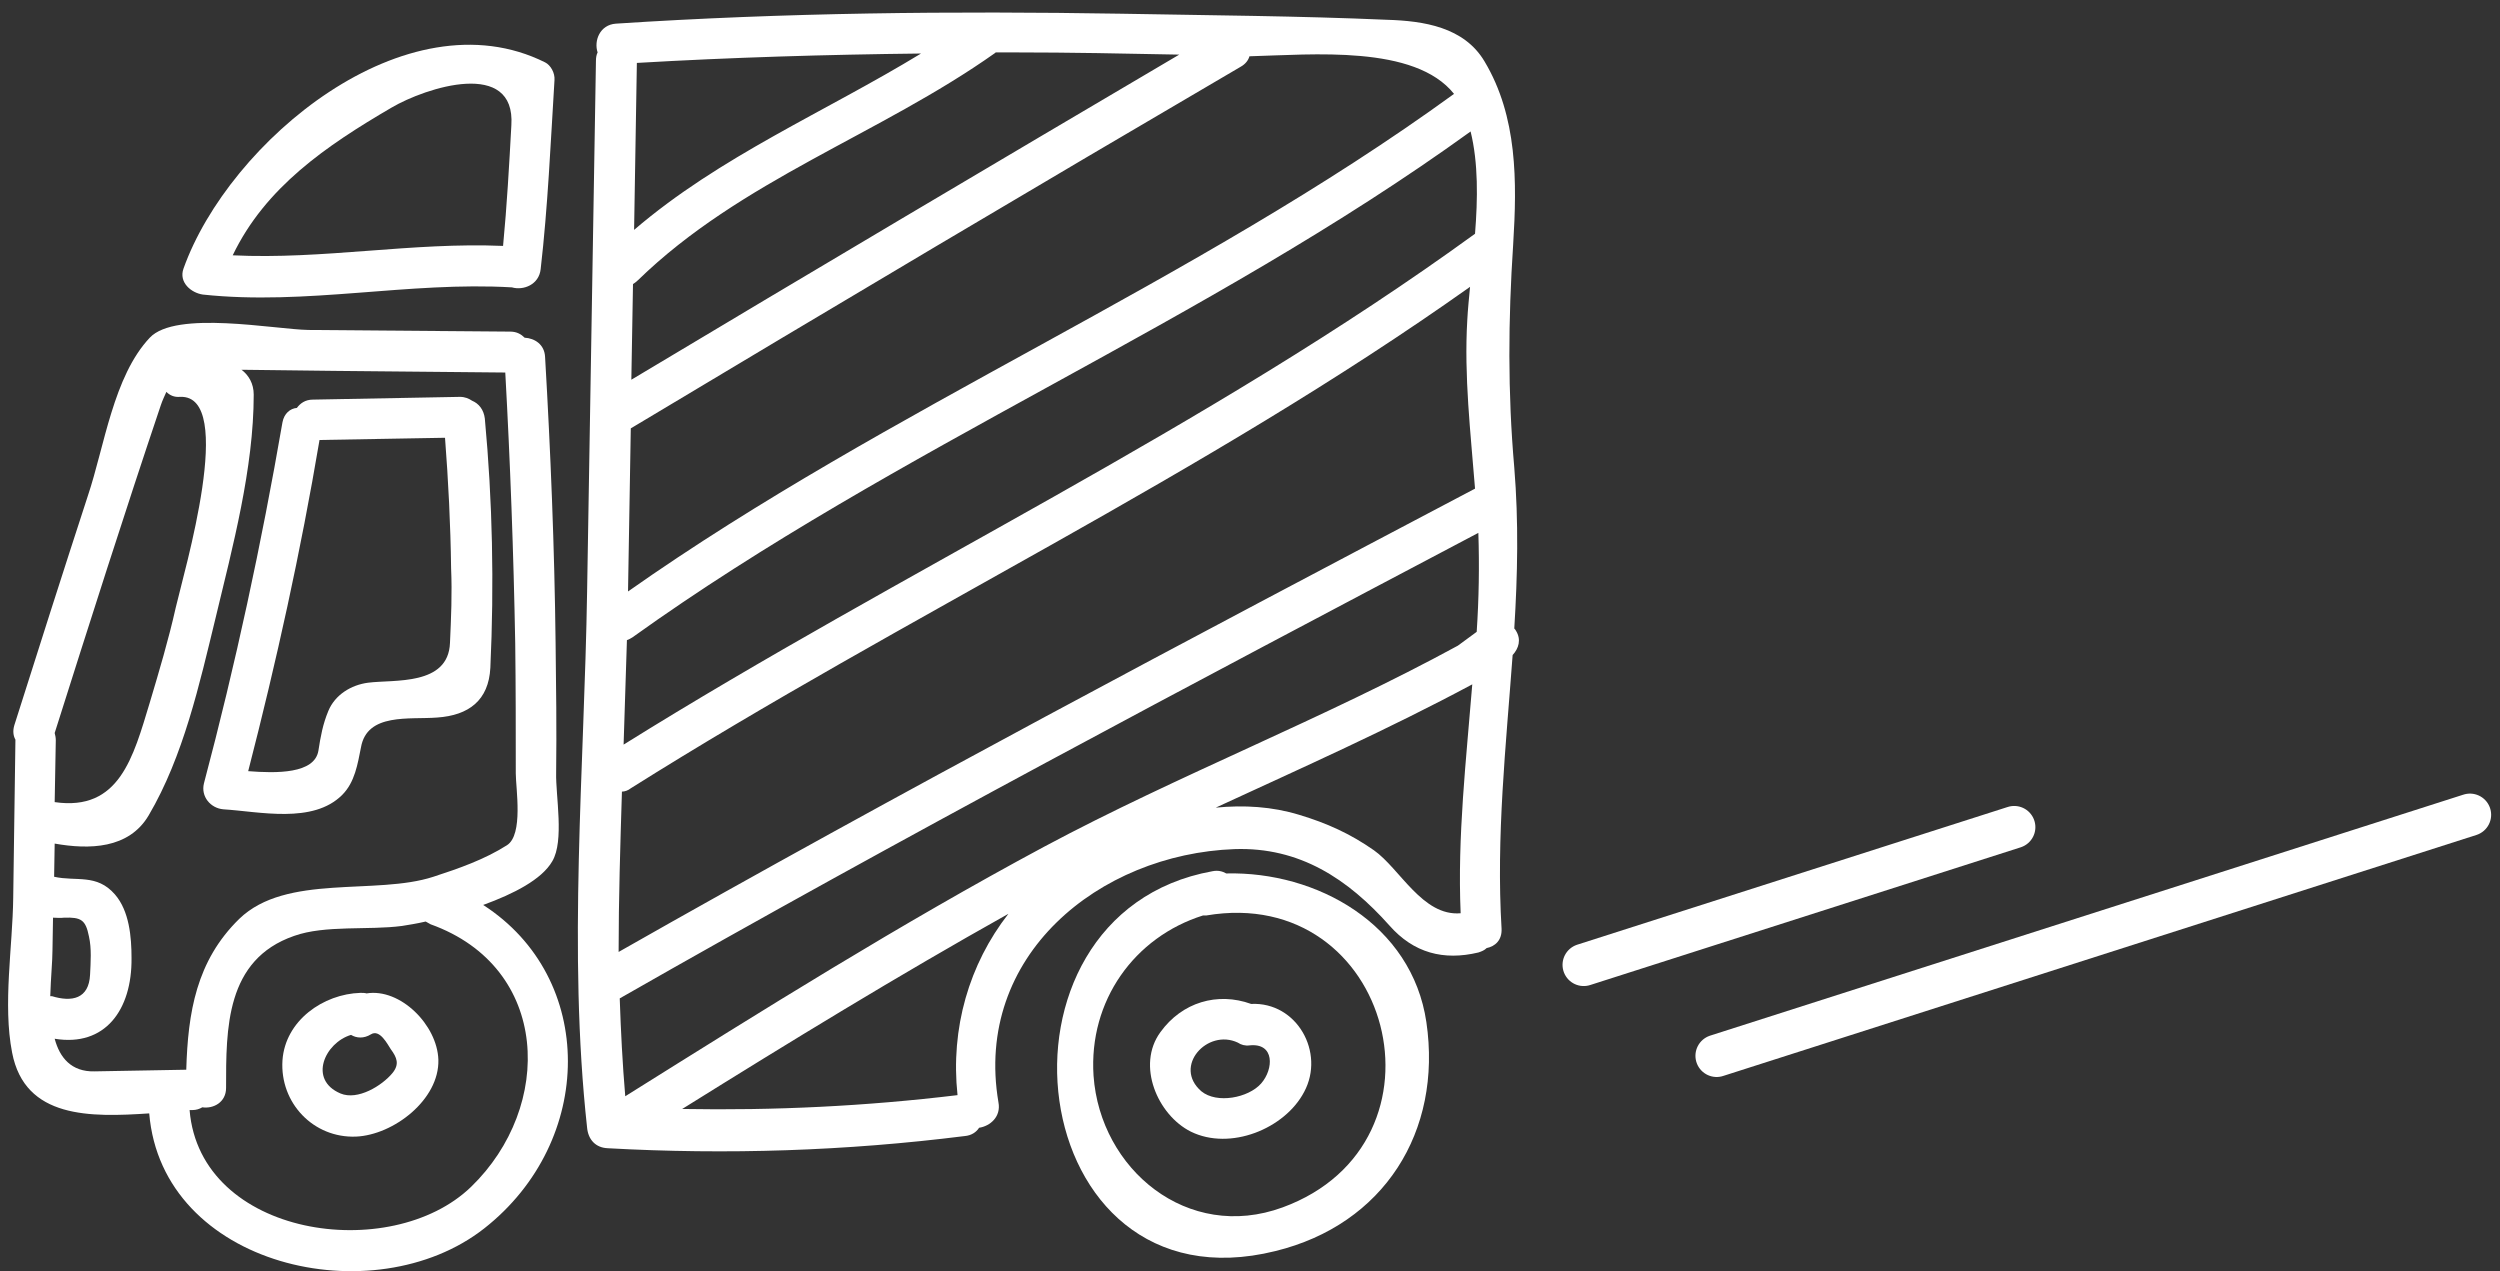
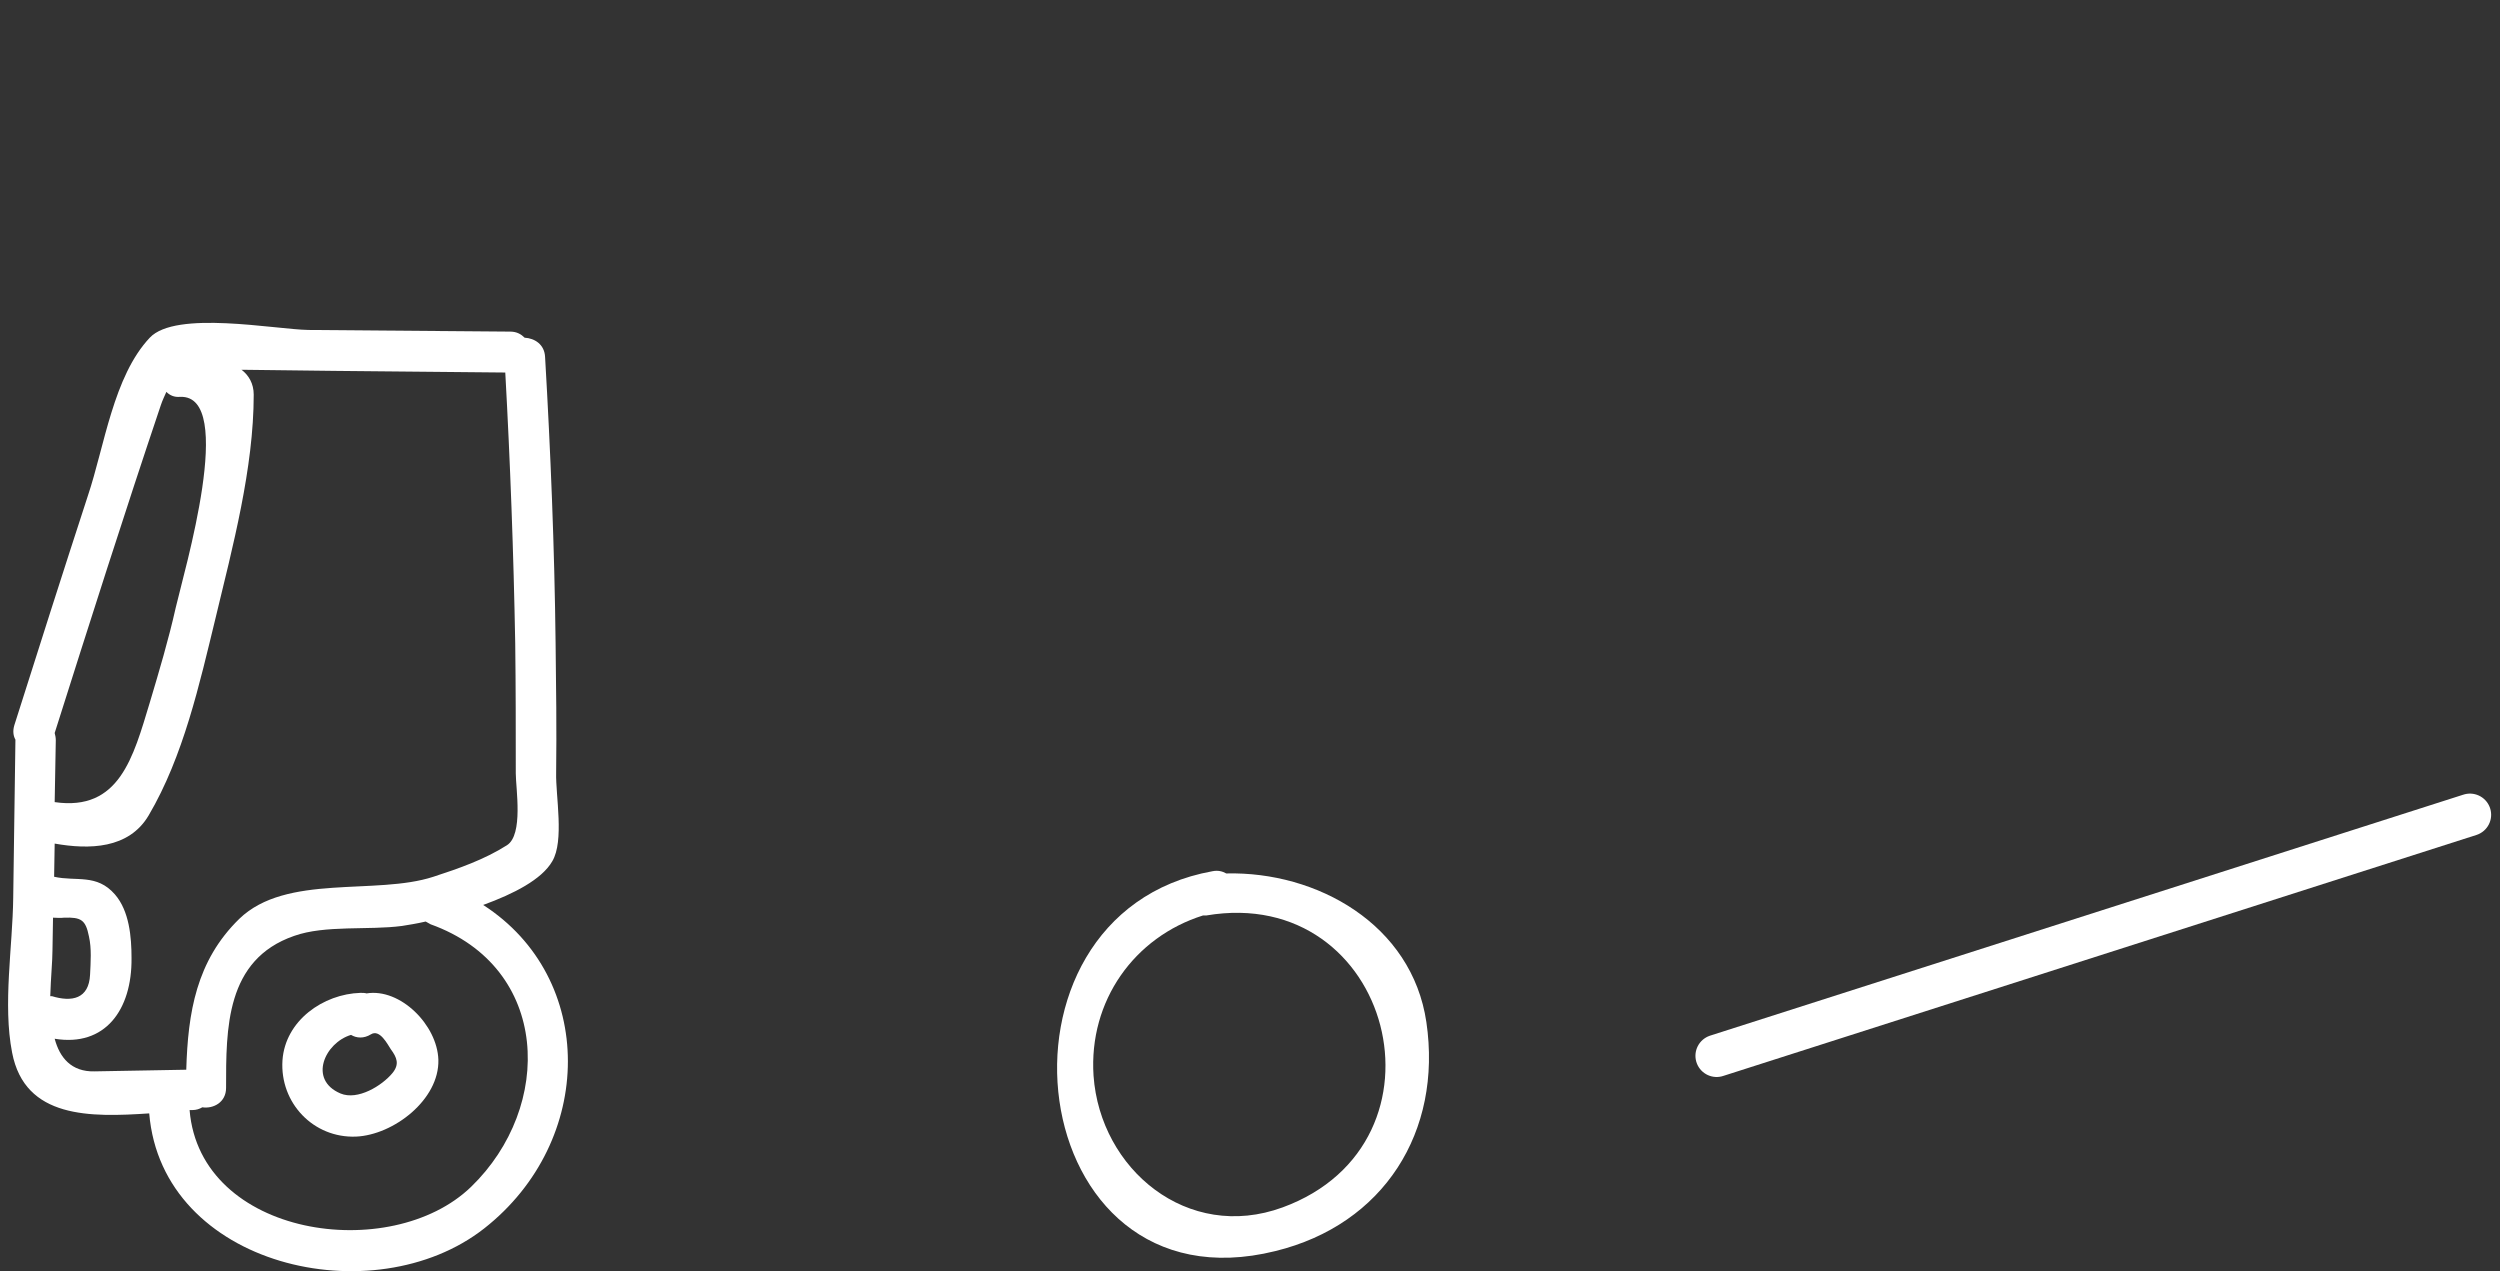
<svg xmlns="http://www.w3.org/2000/svg" width="177" height="90" viewBox="0 0 177 90" fill="none">
  <rect x="0" y="0" width="177" height="90" fill="#333333" stroke="none" />
  <path d="M34.208 64.071C36.361 63.288 38.357 62.27 39.101 60.978C39.962 59.53 39.336 56.359 39.375 54.715C39.414 51.662 39.375 48.57 39.336 45.516C39.258 38.745 38.984 32.012 38.592 25.279C38.553 24.379 37.848 23.948 37.144 23.909C36.909 23.674 36.596 23.478 36.126 23.478C31.351 23.439 26.575 23.4 21.838 23.361C19.451 23.322 12.444 21.952 10.604 23.909C8.021 26.649 7.394 31.62 6.22 35.104C4.459 40.506 2.736 45.908 1.014 51.349C0.897 51.74 0.936 52.093 1.092 52.367C1.092 52.406 1.092 52.406 1.092 52.406C1.053 56.124 0.975 59.843 0.936 63.562C0.897 67.006 0.192 71.117 0.857 74.522C1.758 79.219 6.416 79.102 10.565 78.828C11.465 89.671 26.457 93.115 34.286 86.97C42.154 80.785 42.233 69.238 34.208 64.071ZM11.387 28.684C11.505 28.332 11.661 28.019 11.779 27.745C12.013 27.98 12.327 28.137 12.757 28.097C16.75 27.941 13.031 40.467 12.444 43.011C11.935 45.282 11.27 47.513 10.604 49.744C9.43 53.619 8.451 57.455 3.871 56.79C3.911 55.342 3.911 53.854 3.95 52.406C3.95 52.21 3.911 52.053 3.871 51.897C6.338 44.107 8.804 36.357 11.387 28.684ZM3.558 70.529C3.597 69.238 3.715 68.024 3.715 67.28C3.715 66.498 3.754 65.754 3.754 64.971C3.989 64.971 4.263 65.01 4.537 64.971C5.75 64.932 6.064 65.127 6.298 66.302C6.494 67.163 6.416 68.142 6.377 69.003C6.298 70.725 5.085 70.96 3.676 70.529C3.637 70.529 3.597 70.529 3.558 70.529ZM6.69 75.853C5.046 75.892 4.224 74.874 3.871 73.543C7.434 74.131 9.352 71.508 9.312 67.828C9.312 66.341 9.156 64.501 8.138 63.327C6.846 61.839 5.398 62.426 3.832 62.074C3.832 61.291 3.871 60.508 3.871 59.726C6.298 60.156 9.117 60.117 10.526 57.729C12.992 53.541 14.127 48.413 15.262 43.755C16.476 38.705 17.963 33.147 17.963 27.941C17.963 27.158 17.611 26.571 17.102 26.179C19.294 26.218 21.447 26.218 23.639 26.258C27.671 26.297 31.703 26.336 35.774 26.375C36.126 32.755 36.361 39.136 36.478 45.556C36.517 48.609 36.517 51.701 36.517 54.754C36.517 55.811 37.066 59.099 35.891 59.843C34.286 60.861 32.486 61.487 30.685 62.074C26.614 63.405 20.273 61.839 16.946 65.049C13.892 68.024 13.305 71.704 13.188 75.736C10.996 75.775 8.843 75.814 6.69 75.853ZM33.347 84.034C27.671 89.514 14.166 87.596 13.423 78.593C13.501 78.593 13.54 78.593 13.618 78.593C13.892 78.593 14.127 78.515 14.323 78.397C15.106 78.515 16.006 78.045 16.006 77.027C16.006 72.839 15.967 67.946 20.821 66.263C23.013 65.48 26.105 65.871 28.454 65.558C28.924 65.48 29.472 65.401 30.137 65.245C30.255 65.323 30.372 65.362 30.489 65.441C38.984 68.494 39.218 78.358 33.347 84.034Z" fill="white" />
  <path d="M25.949 70.334C25.831 70.295 25.675 70.295 25.518 70.295C22.895 70.373 20.195 72.252 19.999 75.07C19.803 78.085 22.191 80.59 25.205 80.472C27.867 80.355 31.116 77.85 31.037 75.031C30.959 72.565 28.336 69.943 25.949 70.334ZM27.788 75.971C27.045 76.871 25.322 77.928 24.109 77.419C21.799 76.441 23.013 73.818 24.853 73.27C25.244 73.505 25.753 73.544 26.262 73.231C26.888 72.839 27.436 73.935 27.671 74.288C28.102 74.875 28.297 75.344 27.788 75.971Z" fill="white" />
-   <path d="M38.592 4.415C28.767 -0.478 16.202 10.012 12.992 19.015C12.64 19.994 13.54 20.738 14.362 20.855C21.682 21.638 28.924 19.916 36.244 20.346C37.066 20.581 38.162 20.151 38.279 19.055C38.788 14.631 38.984 10.13 39.258 5.667C39.297 5.159 38.984 4.611 38.592 4.415ZM16.476 18.076C18.785 13.261 23.091 10.326 27.71 7.625C30.176 6.176 36.518 4.141 36.204 8.877C36.048 11.735 35.891 14.553 35.617 17.411C29.198 17.137 22.856 18.389 16.476 18.076Z" fill="white" />
-   <path d="M107.094 46.378C107.525 45.908 107.72 45.282 107.329 44.655C107.29 44.577 107.251 44.538 107.211 44.499C107.446 40.702 107.525 36.944 107.211 33.108C106.742 27.745 106.781 22.657 107.133 17.294C107.407 12.871 107.446 8.252 105.098 4.337C103.649 1.91 100.792 1.48 98.208 1.401C91.945 1.127 85.643 1.088 79.38 0.971C67.441 0.775 55.502 0.893 43.603 1.675C42.467 1.754 42.037 2.889 42.311 3.711C42.233 3.867 42.193 4.063 42.193 4.298C41.998 16.824 41.763 29.35 41.567 41.876C41.371 54.402 40.197 67.359 41.567 79.846C41.645 80.668 42.154 81.255 43.016 81.294C51.471 81.764 59.886 81.49 68.302 80.433C68.772 80.394 69.124 80.159 69.32 79.846C70.103 79.728 70.886 79.063 70.69 78.045C68.929 67.672 77.814 60.47 87.405 60.117C92.024 59.961 95.429 62.231 98.365 65.519C100.087 67.476 102.201 68.024 104.667 67.437C104.902 67.359 105.098 67.281 105.254 67.124C105.841 67.007 106.35 66.576 106.311 65.754C105.92 59.217 106.624 52.797 107.094 46.378ZM45.09 4.455C51.784 4.063 58.477 3.867 65.21 3.789C58.399 7.938 50.962 11.07 44.894 16.276L45.09 4.455ZM44.816 20.112C44.934 20.034 45.051 19.956 45.168 19.838C52.449 12.753 62.274 9.543 70.455 3.75C70.455 3.75 70.455 3.75 70.495 3.711C70.964 3.711 71.434 3.711 71.865 3.711C75.74 3.711 79.615 3.789 83.49 3.867C70.534 11.501 57.577 19.173 44.699 26.884L44.816 20.112ZM44.66 30.329C59.025 21.717 73.391 13.184 87.835 4.729C88.188 4.533 88.383 4.259 88.462 3.985C92.924 3.867 100.166 3.163 102.945 6.647C84.469 20.073 63.096 28.763 44.464 41.876L44.66 30.329ZM44.386 45.321C44.503 45.282 44.66 45.203 44.777 45.125C63.605 31.62 85.33 22.891 104.119 9.308C104.667 11.54 104.628 14.084 104.432 16.55C85.408 30.368 64.036 40.31 44.151 52.719C44.229 50.253 44.307 47.787 44.386 45.321ZM44.033 56.046C44.229 56.046 44.464 55.968 44.66 55.811C64.192 43.52 85.213 33.695 104.08 20.308C104.002 21.13 103.923 21.913 103.884 22.657C103.649 26.649 104.119 30.603 104.432 34.595C84.077 45.321 63.762 56.046 43.798 67.398C43.798 63.64 43.916 59.843 44.033 56.046ZM67.793 77.536C61.296 78.319 54.837 78.632 48.3 78.515C55.894 73.778 63.566 69.081 71.395 64.697C68.616 68.259 67.285 72.8 67.793 77.536ZM73.9 59.961C63.762 65.402 54.015 71.508 44.268 77.615C44.072 75.305 43.955 72.996 43.877 70.686C63.879 59.256 84.273 48.492 104.667 37.727C104.745 40.076 104.706 42.385 104.55 44.734C104.119 45.047 103.649 45.399 103.219 45.712C93.668 50.918 83.49 54.833 73.9 59.961ZM103.414 64.658C100.714 64.893 99.109 61.487 97.269 60.196C95.586 59.021 93.942 58.278 91.984 57.69C90.066 57.103 88.07 56.986 86.074 57.181C92.18 54.363 98.326 51.623 104.237 48.452C103.806 53.815 103.18 59.217 103.414 64.658Z" fill="white" />
  <path d="M100.988 72.369C99.97 65.441 93.237 61.683 86.817 61.84C86.543 61.683 86.23 61.605 85.839 61.683C68.968 64.736 72.334 93.037 90.301 88.575C97.973 86.696 102.123 80.12 100.988 72.369ZM90.81 85.483C84.077 87.949 77.893 82.782 77.423 76.166C77.071 70.843 80.32 66.341 85.173 64.815C85.252 64.815 85.33 64.815 85.408 64.815C98.561 62.583 103.297 80.903 90.81 85.483Z" fill="white" />
-   <path d="M88.579 71.078C86.191 70.217 83.686 70.96 82.159 73.074C80.437 75.423 81.964 78.946 84.312 80.12C87.091 81.49 90.967 79.924 92.337 77.302C93.824 74.522 91.828 70.921 88.579 71.078ZM89.284 76.715C88.383 77.732 86.152 78.163 85.056 77.263C83.02 75.501 85.487 72.8 87.639 73.818C87.874 73.975 88.148 74.053 88.462 74.014C90.262 73.818 90.184 75.697 89.284 76.715Z" fill="white" />
-   <path d="M34.325 29.624C34.247 28.998 33.895 28.567 33.425 28.372C33.19 28.215 32.916 28.098 32.564 28.098L22.152 28.293C21.604 28.293 21.251 28.567 21.017 28.881C20.547 28.92 20.116 29.272 19.999 29.898C18.511 38.51 16.672 47.043 14.44 55.459C14.206 56.399 14.91 57.221 15.81 57.299C18.355 57.456 22.152 58.356 24.226 56.281C25.127 55.381 25.322 54.089 25.557 52.915C25.988 50.449 29.002 50.958 30.959 50.801C33.19 50.645 34.599 49.588 34.717 47.278C34.991 41.367 34.873 35.496 34.325 29.624ZM31.859 45.517C31.742 48.57 27.906 48.1 26.066 48.335C24.853 48.492 23.718 49.196 23.248 50.331C22.856 51.271 22.7 52.132 22.543 53.15C22.269 54.794 19.568 54.755 17.572 54.598C19.568 46.848 21.291 39.058 22.622 31.151C25.596 31.112 28.571 31.033 31.507 30.994C31.742 34.047 31.899 37.14 31.938 40.232C32.016 41.994 31.938 43.755 31.859 45.517Z" fill="white" />
  <path d="M121.537 74.751L174.873 57.687" stroke="white" stroke-width="3" stroke-linecap="round" />
-   <path d="M112.127 68.312L142.605 58.562" stroke="white" stroke-width="3" stroke-linecap="round" />
</svg>